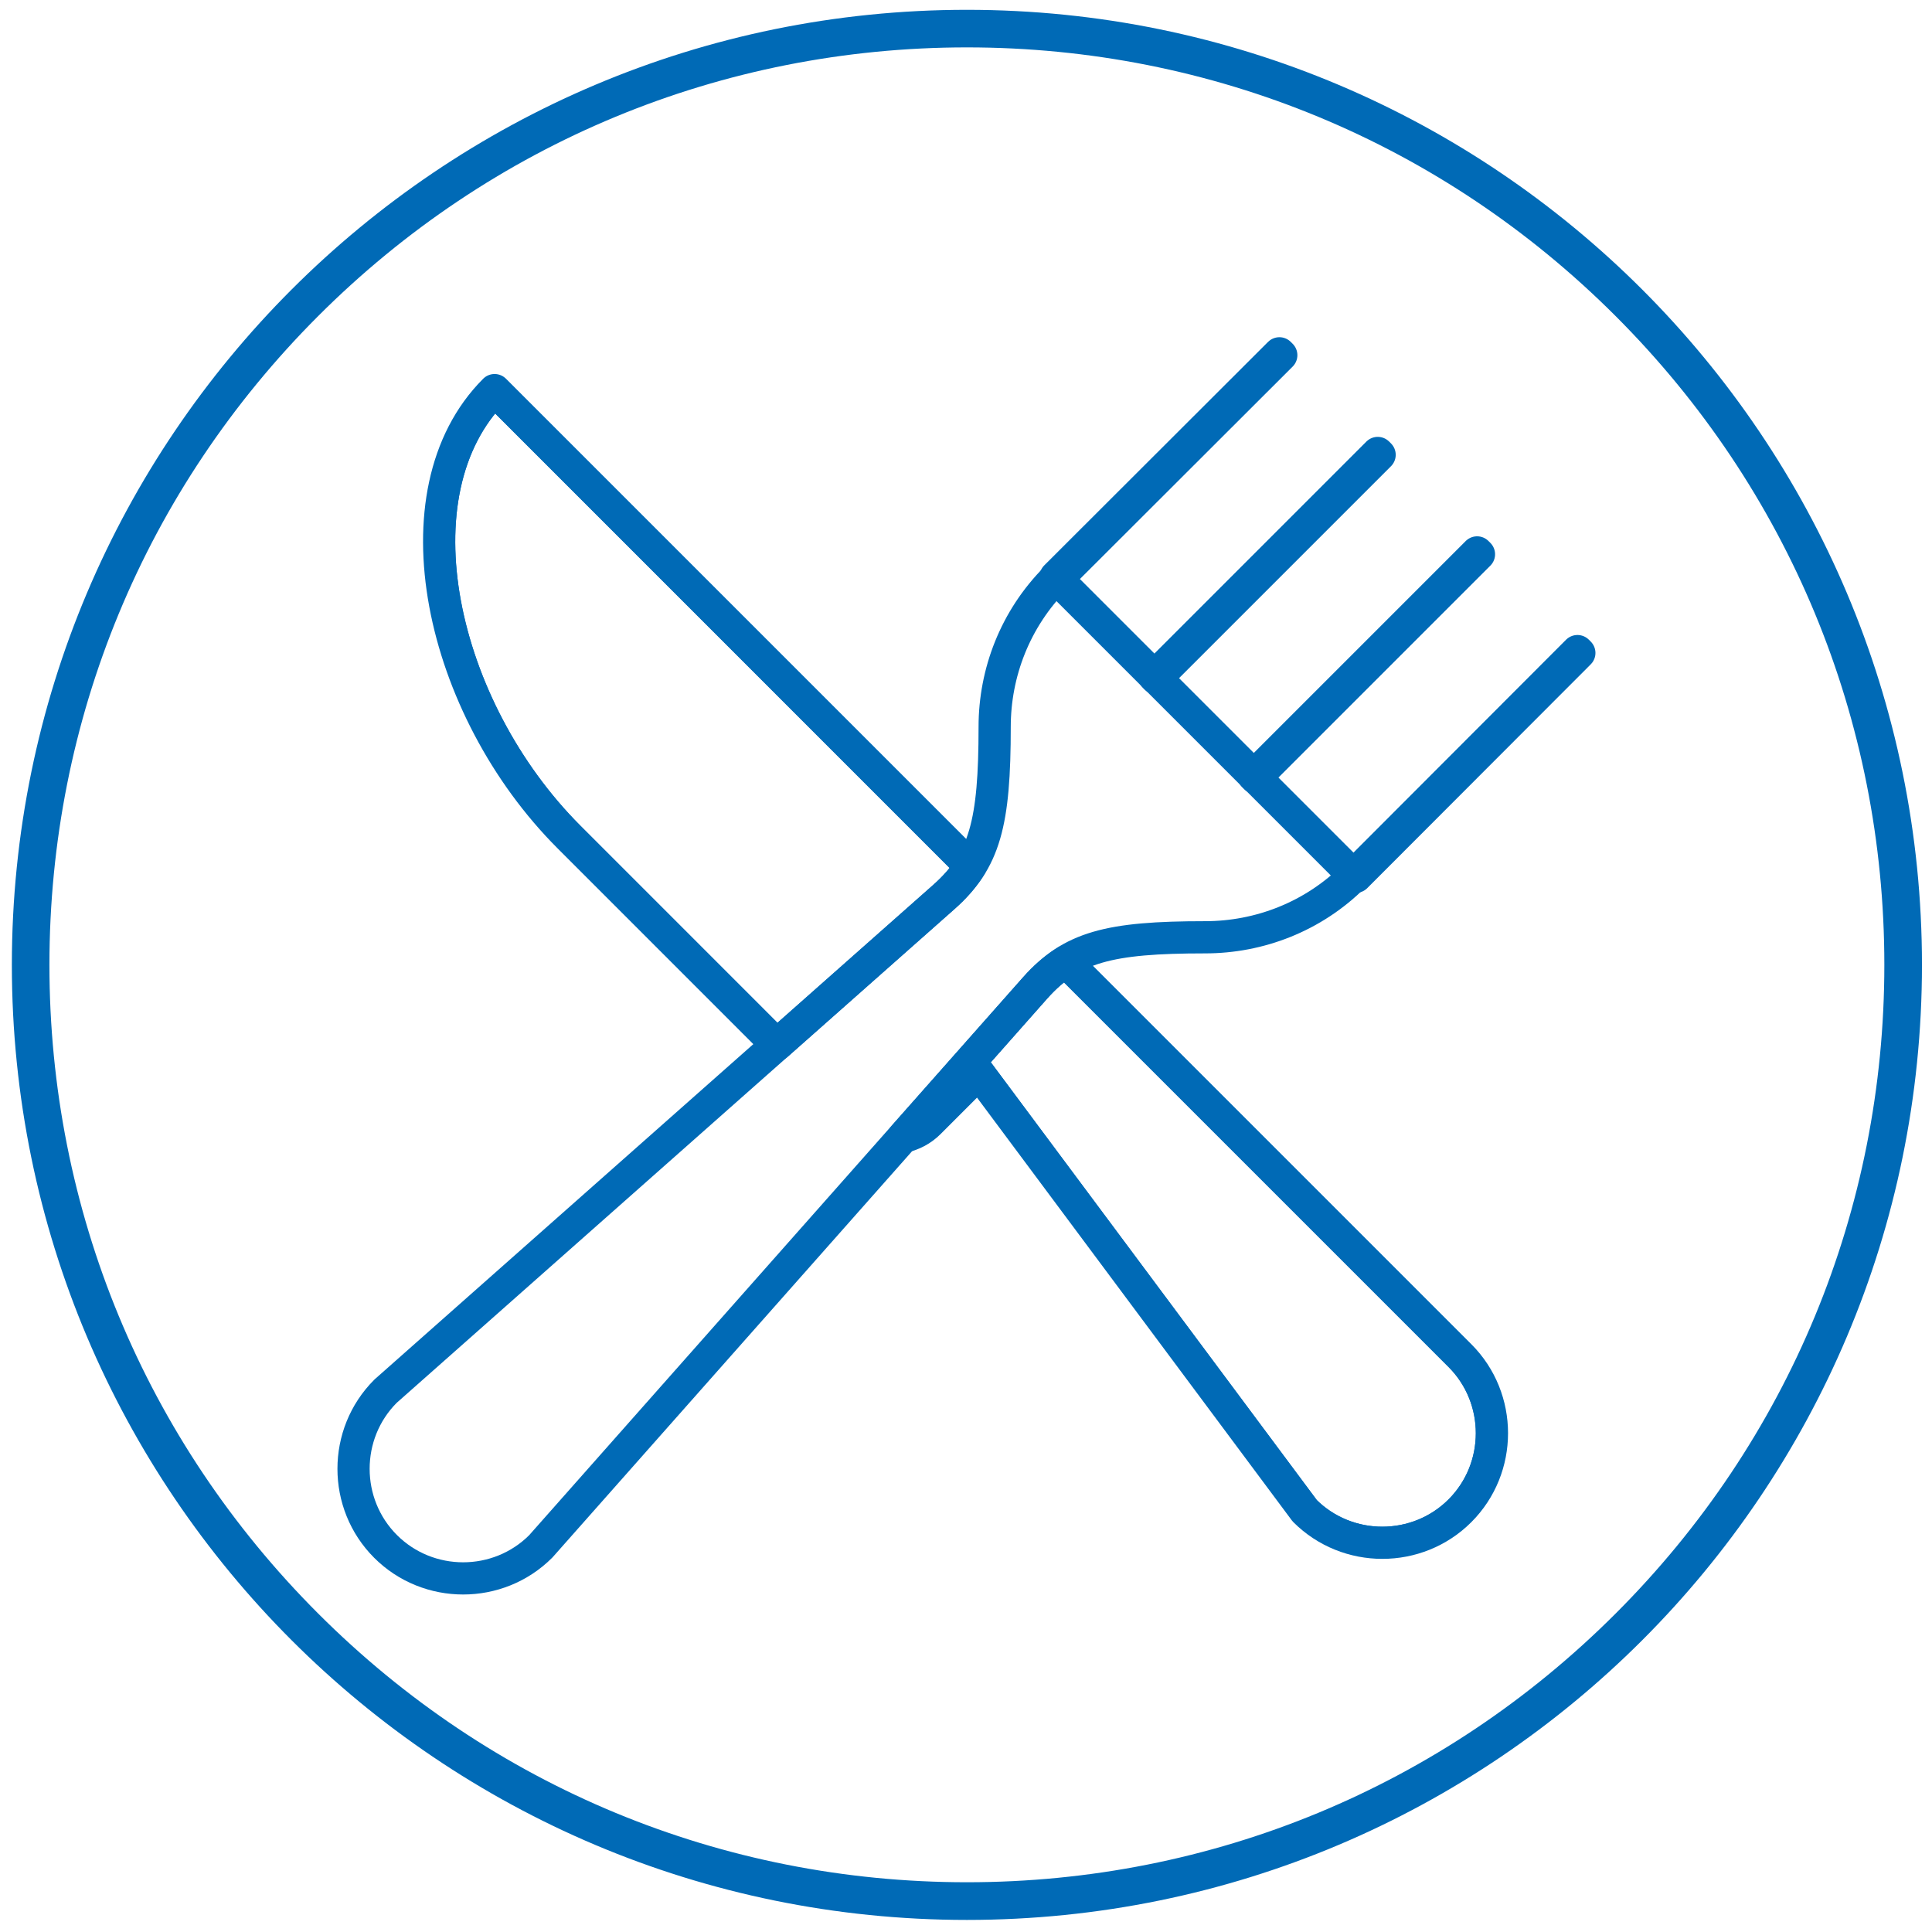
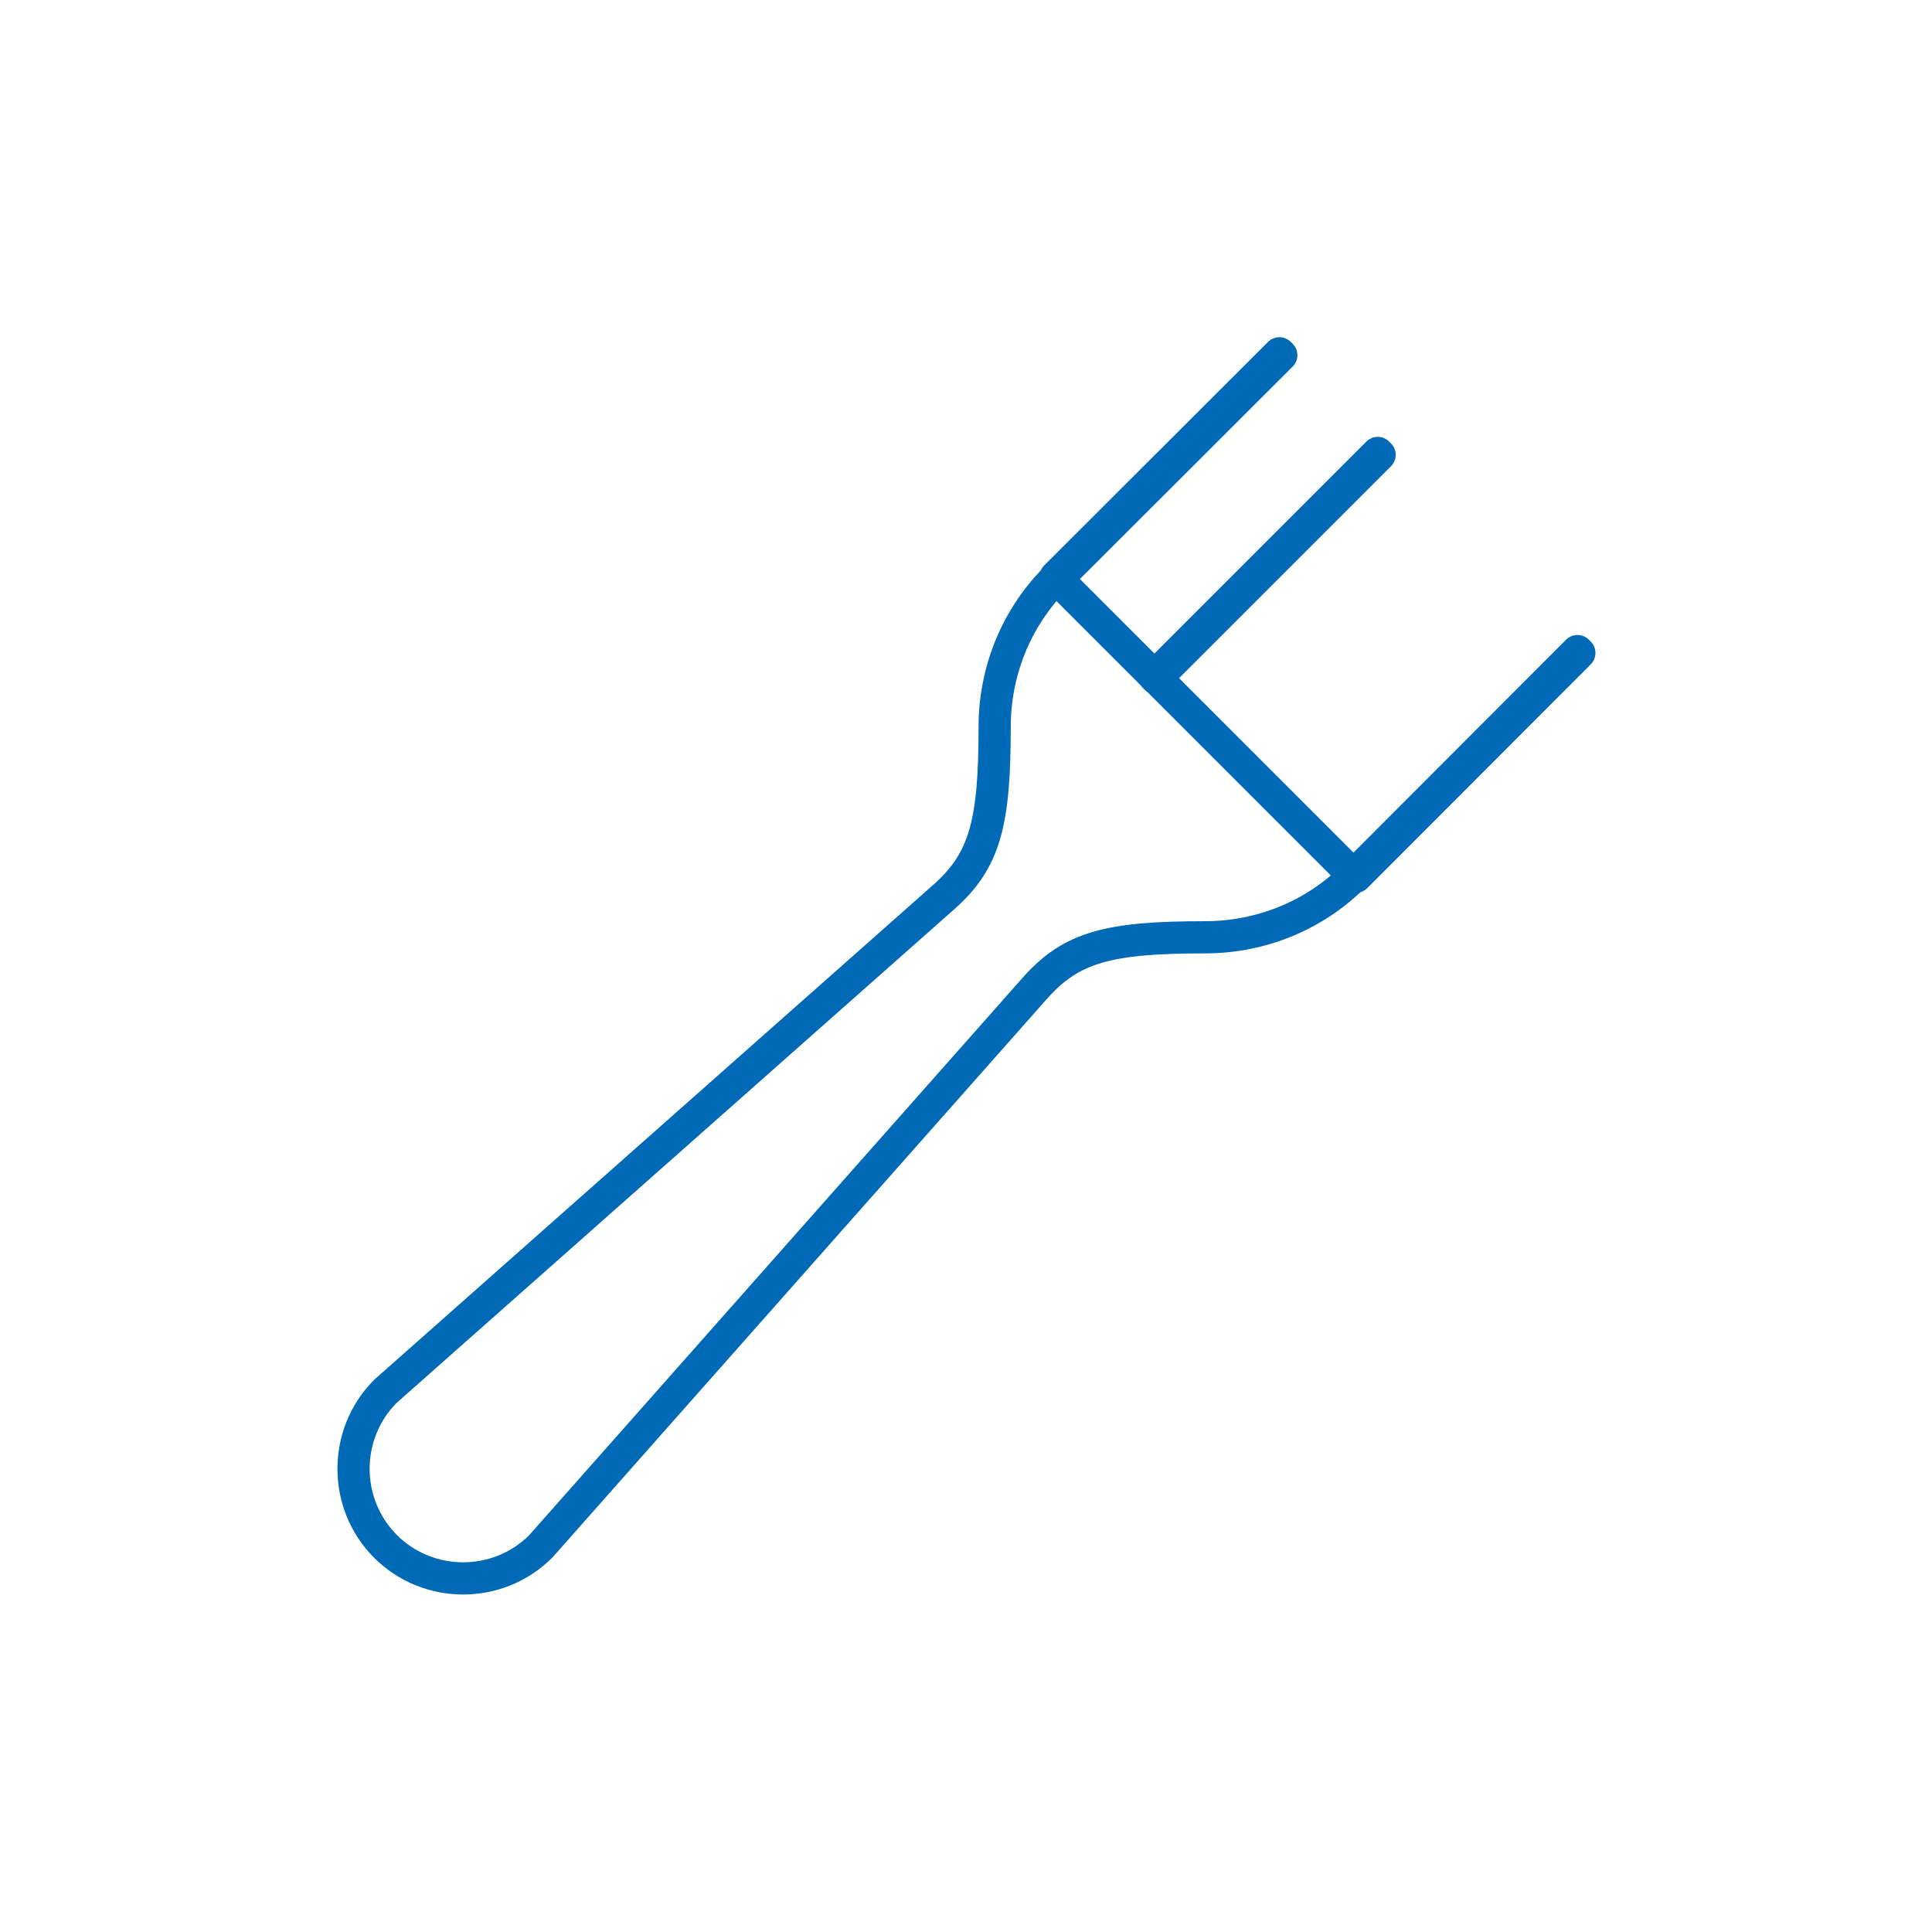
<svg xmlns="http://www.w3.org/2000/svg" xmlns:xlink="http://www.w3.org/1999/xlink" version="1.1" id="Layer_1" x="0px" y="0px" viewBox="0 0 360 360" style="enable-background:new 0 0 360 360;" xml:space="preserve">
  <style type="text/css">
	
		.st0{clip-path:url(#SVGID_2_);fill:none;stroke:#006AB6;stroke-width:6;stroke-linecap:round;stroke-linejoin:round;stroke-miterlimit:10;}
	.st1{fill:none;stroke:#006AB6;stroke-width:6;stroke-linecap:round;stroke-linejoin:round;stroke-miterlimit:10;}
	.st2{fill:#006AB6;}
</style>
  <g>
    <g>
      <defs>
-         <path id="SVGID_1_" d="M175.86,167.16c-2.6,2.3-15.37,13.61-31.11,27.54l-38.71-38.72c-24.01-24-32.97-64.2-13.88-83.29     l88.69,88.69C179.55,163.46,177.93,165.33,175.86,167.16z M200.89,181.44l-2.28-2.28c-2.07,1.3-3.94,2.91-5.77,4.98     c-2.13,2.41-11.99,13.54-24.5,27.68c1.76-0.39,3.43-1.25,4.8-2.62l9.25-9.25l60.73,81.56c7.95,7.95,20.97,7.95,28.92,0     c7.95-7.95,7.95-20.97,0-28.92L200.89,181.44z" />
-       </defs>
+         </defs>
      <clipPath id="SVGID_2_">
        <use xlink:href="#SVGID_1_" style="overflow:visible;" />
      </clipPath>
-       <path class="st0" d="M106.03,155.99l53.22,53.22c3.83,3.83,10.05,3.83,13.88,0l9.25-9.25l60.73,81.56    c7.95,7.95,20.97,7.95,28.92,0c7.95-7.95,7.95-20.97,0-28.92l-71.15-71.15L92.15,72.7C73.06,91.79,82.03,131.99,106.03,155.99z" />
+       <path class="st0" d="M106.03,155.99l53.22,53.22c3.83,3.83,10.05,3.83,13.88,0l9.25-9.25l60.73,81.56    c7.95,7.95,20.97,7.95,28.92,0l-71.15-71.15L92.15,72.7C73.06,91.79,82.03,131.99,106.03,155.99z" />
      <use xlink:href="#SVGID_1_" style="overflow:visible;fill:none;stroke:#006AB6;stroke-width:6;stroke-linecap:round;stroke-linejoin:round;stroke-miterlimit:10;" />
    </g>
    <g>
      <path class="st1" d="M252.31,163.22L252.31,163.22c-7.64,7.64-17.7,11.43-27.76,11.43c-17.94,0-24.91,1.81-31.71,9.48    c-6.8,7.68-92.08,104.02-92.08,104.02c-7.95,7.95-20.97,7.95-28.92,0c-7.95-7.95-7.95-20.97,0-28.92c0,0,96.34-85.28,104.02-92.08    c7.68-6.8,9.48-13.78,9.48-31.71c0-10.06,3.8-20.12,11.43-27.76l0,0L252.31,163.22z" />
      <g>
        <rect x="188.15" y="86.62" transform="matrix(0.708 -0.707 0.707 0.708 2.249 179.173)" class="st1" width="58.9" height="0.49" />
        <rect x="243.68" y="142.15" transform="matrix(0.707 -0.708 0.708 0.707 -20.627 235.049)" class="st1" width="58.9" height="0.49" />
-         <rect x="225.17" y="123.65" transform="matrix(0.707 -0.707 0.707 0.707 -13.02 216.35)" class="st1" width="58.9" height="0.49" />
        <rect x="206.66" y="105.14" transform="matrix(0.707 -0.707 0.707 0.707 -5.36 197.82)" class="st1" width="58.9" height="0.49" />
      </g>
    </g>
  </g>
  <g>
-     <path class="st2" d="M180.17,8.83c45.66,0,88.6,17.78,120.88,50.07c32.29,32.29,50.07,75.22,50.07,120.88s-17.78,88.6-50.07,120.88   c-32.29,32.29-75.22,50.07-120.88,50.07s-88.6-17.78-120.88-50.07C27,268.38,9.21,225.45,9.21,179.79S27,91.19,59.28,58.9   C91.57,26.61,134.51,8.83,180.17,8.83 M180.17,1.83C81.89,1.83,2.21,81.5,2.21,179.79s79.67,177.96,177.96,177.96   s177.96-79.67,177.96-177.96S278.45,1.83,180.17,1.83L180.17,1.83z" />
-   </g>
+     </g>
</svg>